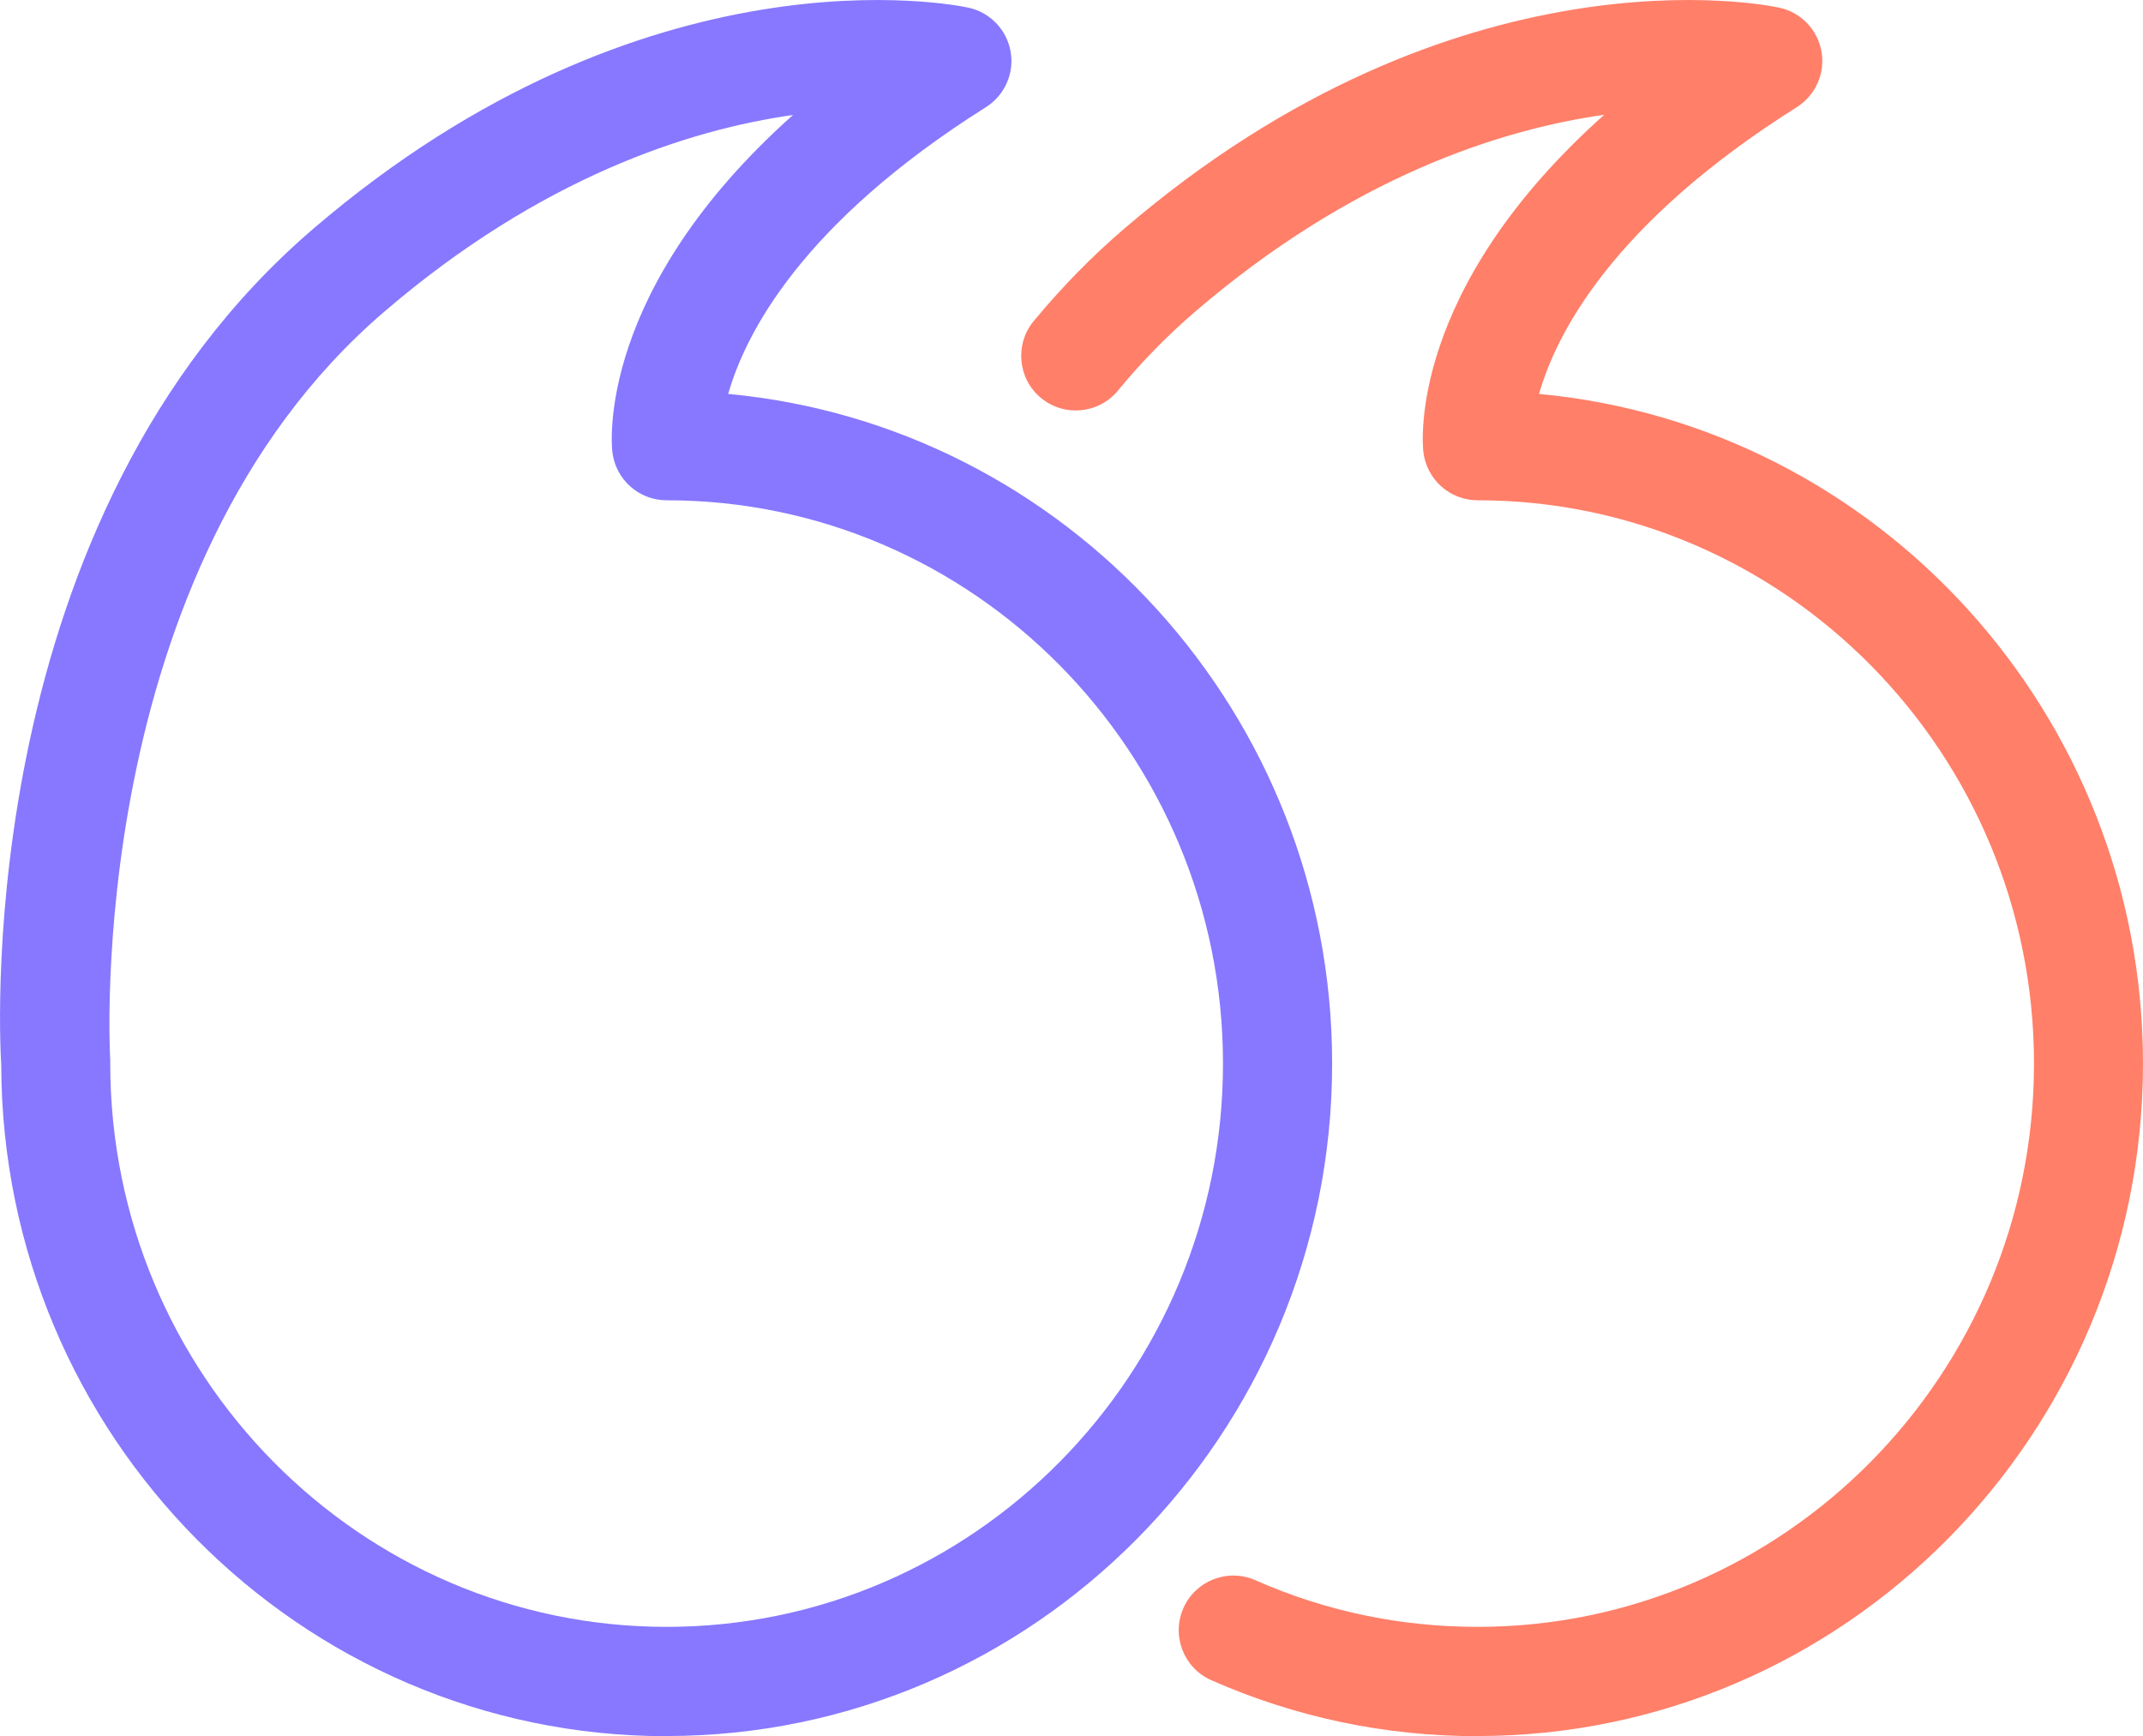
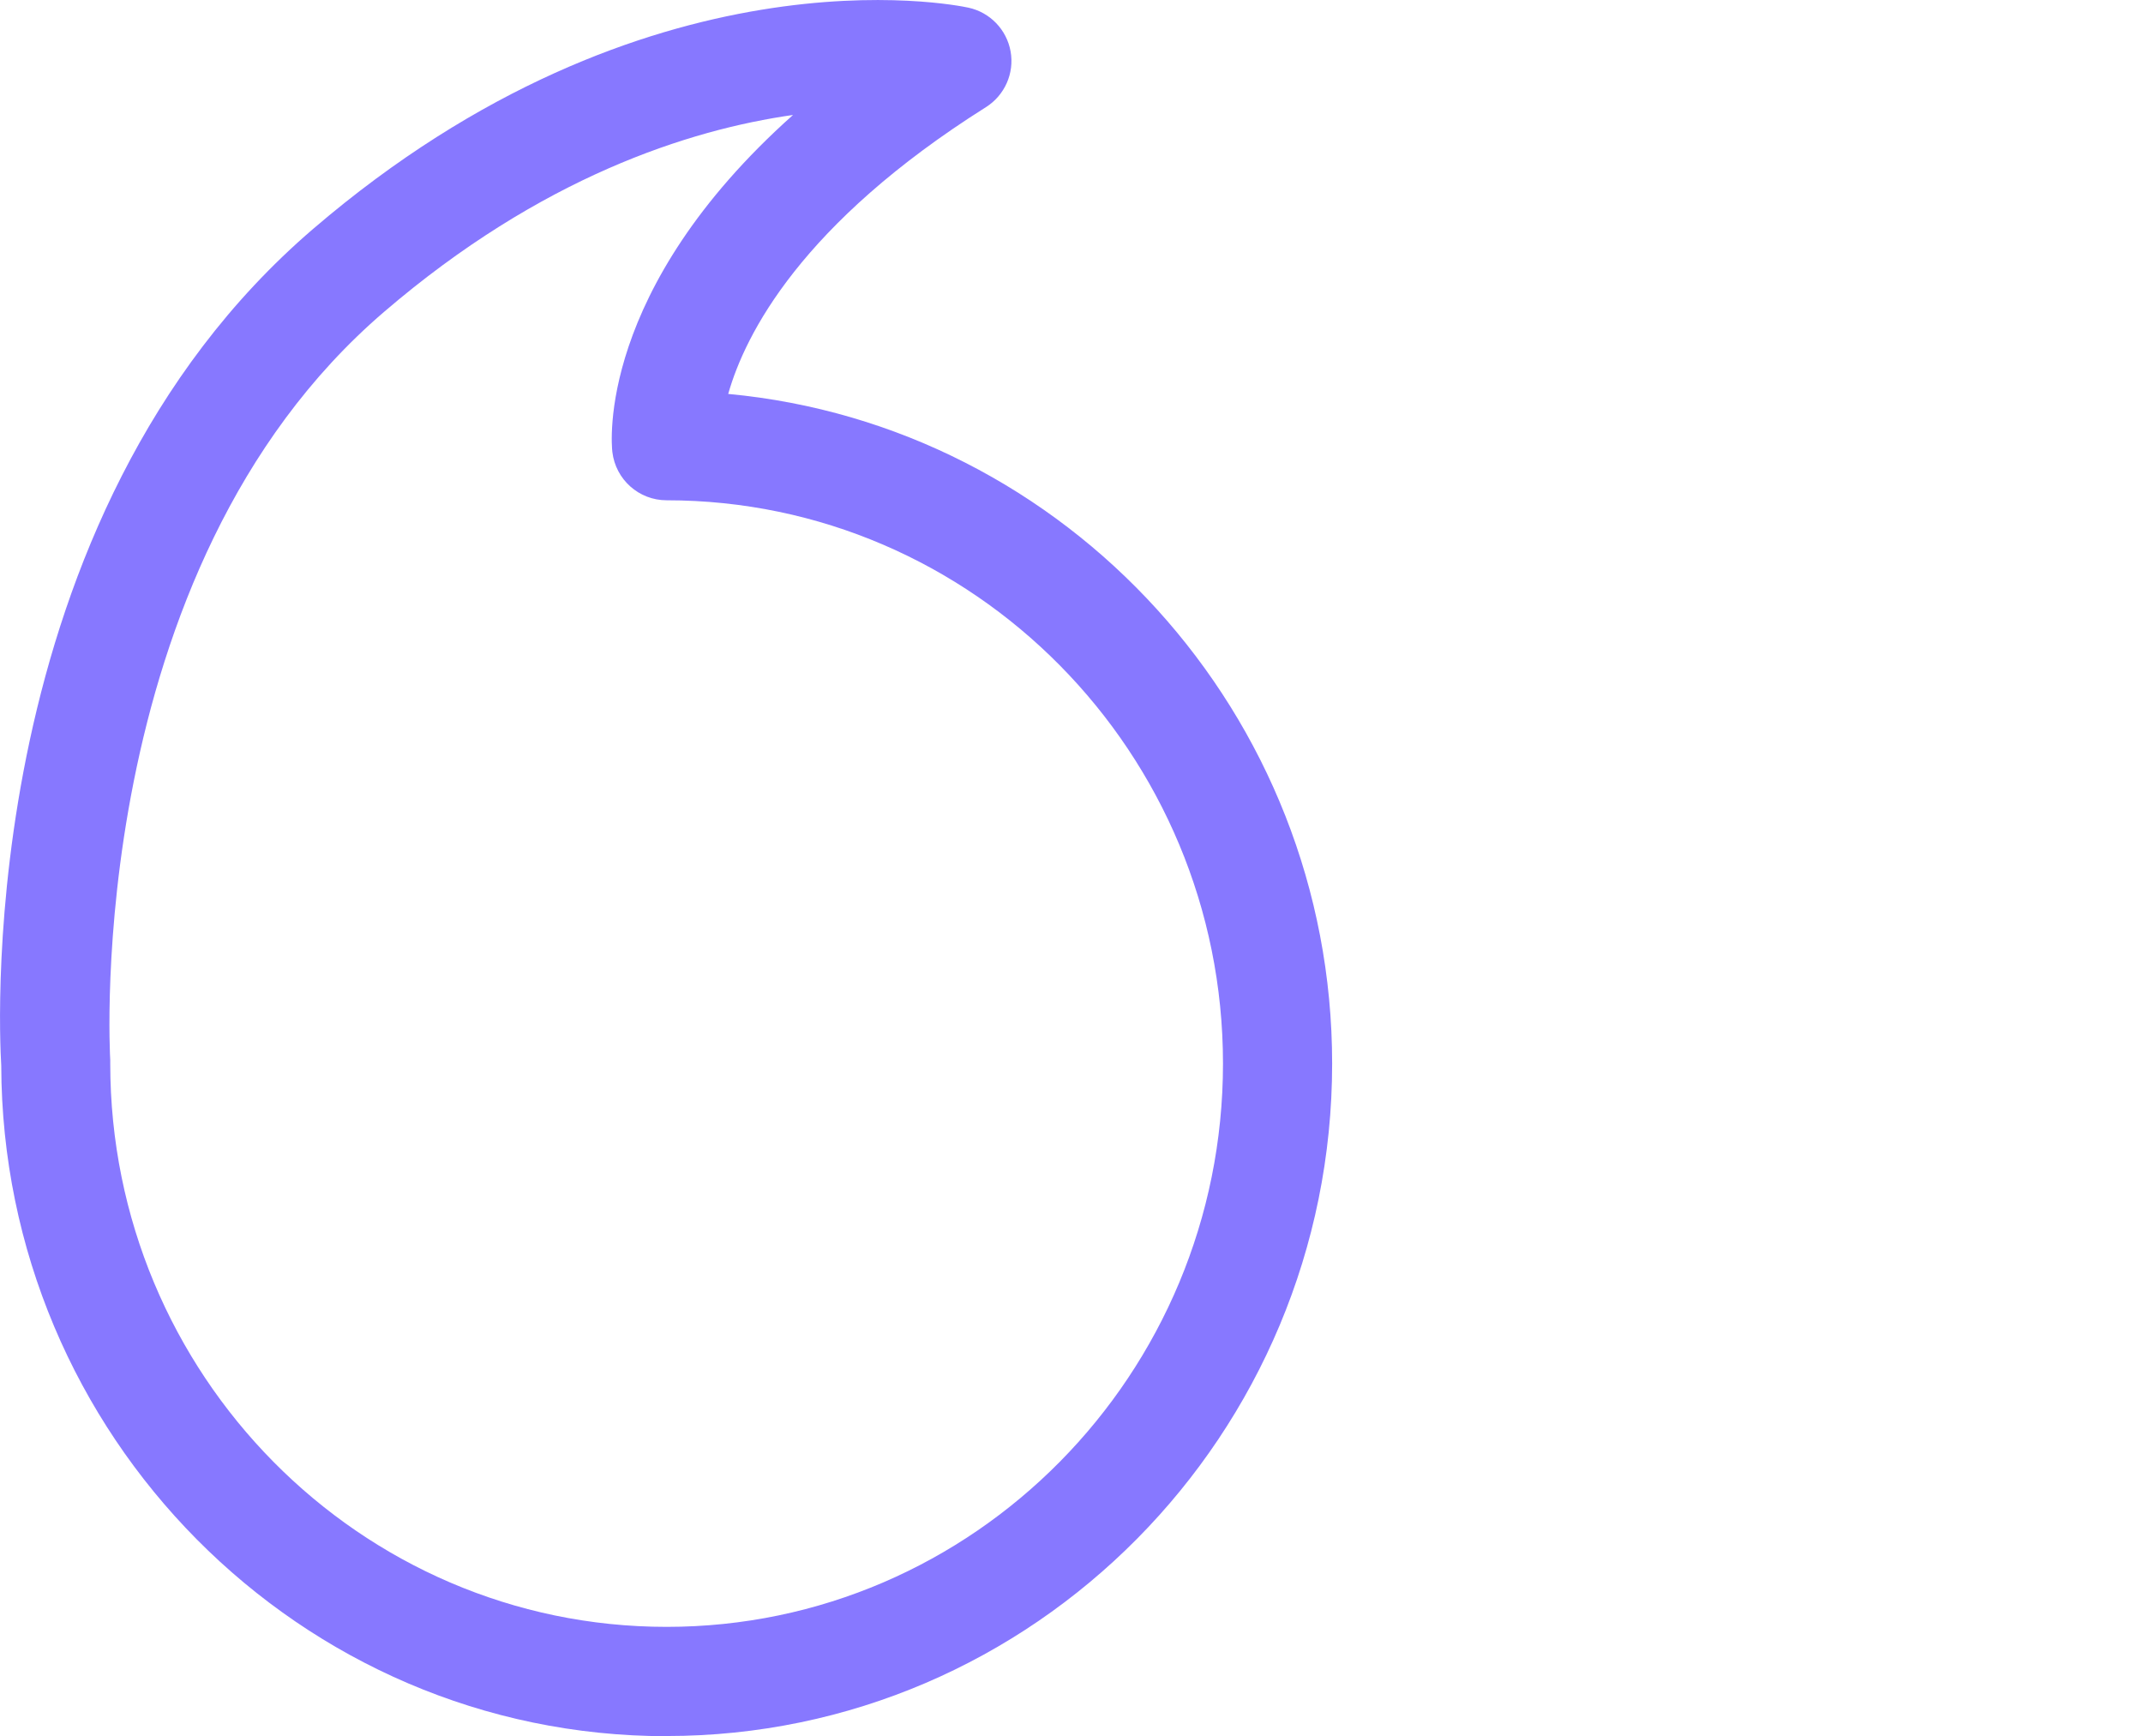
<svg xmlns="http://www.w3.org/2000/svg" id="Layer_2" data-name="Layer 2" viewBox="0 0 137.43 111.33">
  <defs>
    <style>
      .cls-1 {
        fill: #8778ff;
      }

      .cls-2 {
        fill: #ff7f69;
      }
    </style>
  </defs>
  <g id="Layer_1-2" data-name="Layer 1">
    <g>
-       <path class="cls-2" d="M94.75,111.33c-5.93,0-11.68-1.21-17.07-3.59-1.77-.78-2.57-2.85-1.79-4.62.78-1.77,2.85-2.57,4.62-1.79,4.5,1.99,9.29,2.99,14.25,2.99,19.67,0,35.68-16.2,35.68-36.12s-16-36.12-35.68-36.12c-1.78,0-3.27-1.33-3.48-3.1-.06-.49-1.01-10.38,11.6-21.62-6.7.95-16.18,4-26.23,12.62-1.77,1.52-3.44,3.22-4.96,5.07-1.23,1.49-3.44,1.7-4.93.47-1.49-1.23-1.7-3.44-.47-4.93,1.78-2.15,3.73-4.15,5.81-5.93C93.51-3.69,113.27.31,114.1.49c1.39.3,2.46,1.41,2.71,2.81.25,1.4-.38,2.81-1.58,3.57-11.84,7.46-15.44,14.55-16.53,18.39,21.69,2.02,38.73,20.51,38.73,42.94,0,23.78-19.15,43.12-42.68,43.12Z" />
      <path class="cls-1" d="M42.75,111.33C19.26,111.33.14,92.04.08,68.32c-.16-2.62-1.63-35.1,20.01-53.65C41.51-3.69,61.27.31,62.1.49c1.39.3,2.46,1.41,2.71,2.81.25,1.4-.38,2.81-1.58,3.57-11.84,7.46-15.44,14.55-16.53,18.39,21.69,2.02,38.73,20.51,38.73,42.94,0,23.78-19.15,43.12-42.68,43.12ZM50.87,7.37c-6.7.95-16.18,4-26.23,12.62C5.26,36.6,7.05,67.66,7.07,67.97c0,.08,0,.16,0,.23,0,19.92,16,36.12,35.68,36.12s35.68-16.2,35.68-36.12-16-36.12-35.68-36.12c-1.78,0-3.27-1.33-3.48-3.1-.06-.49-1.01-10.38,11.6-21.62Z" />
    </g>
  </g>
</svg>